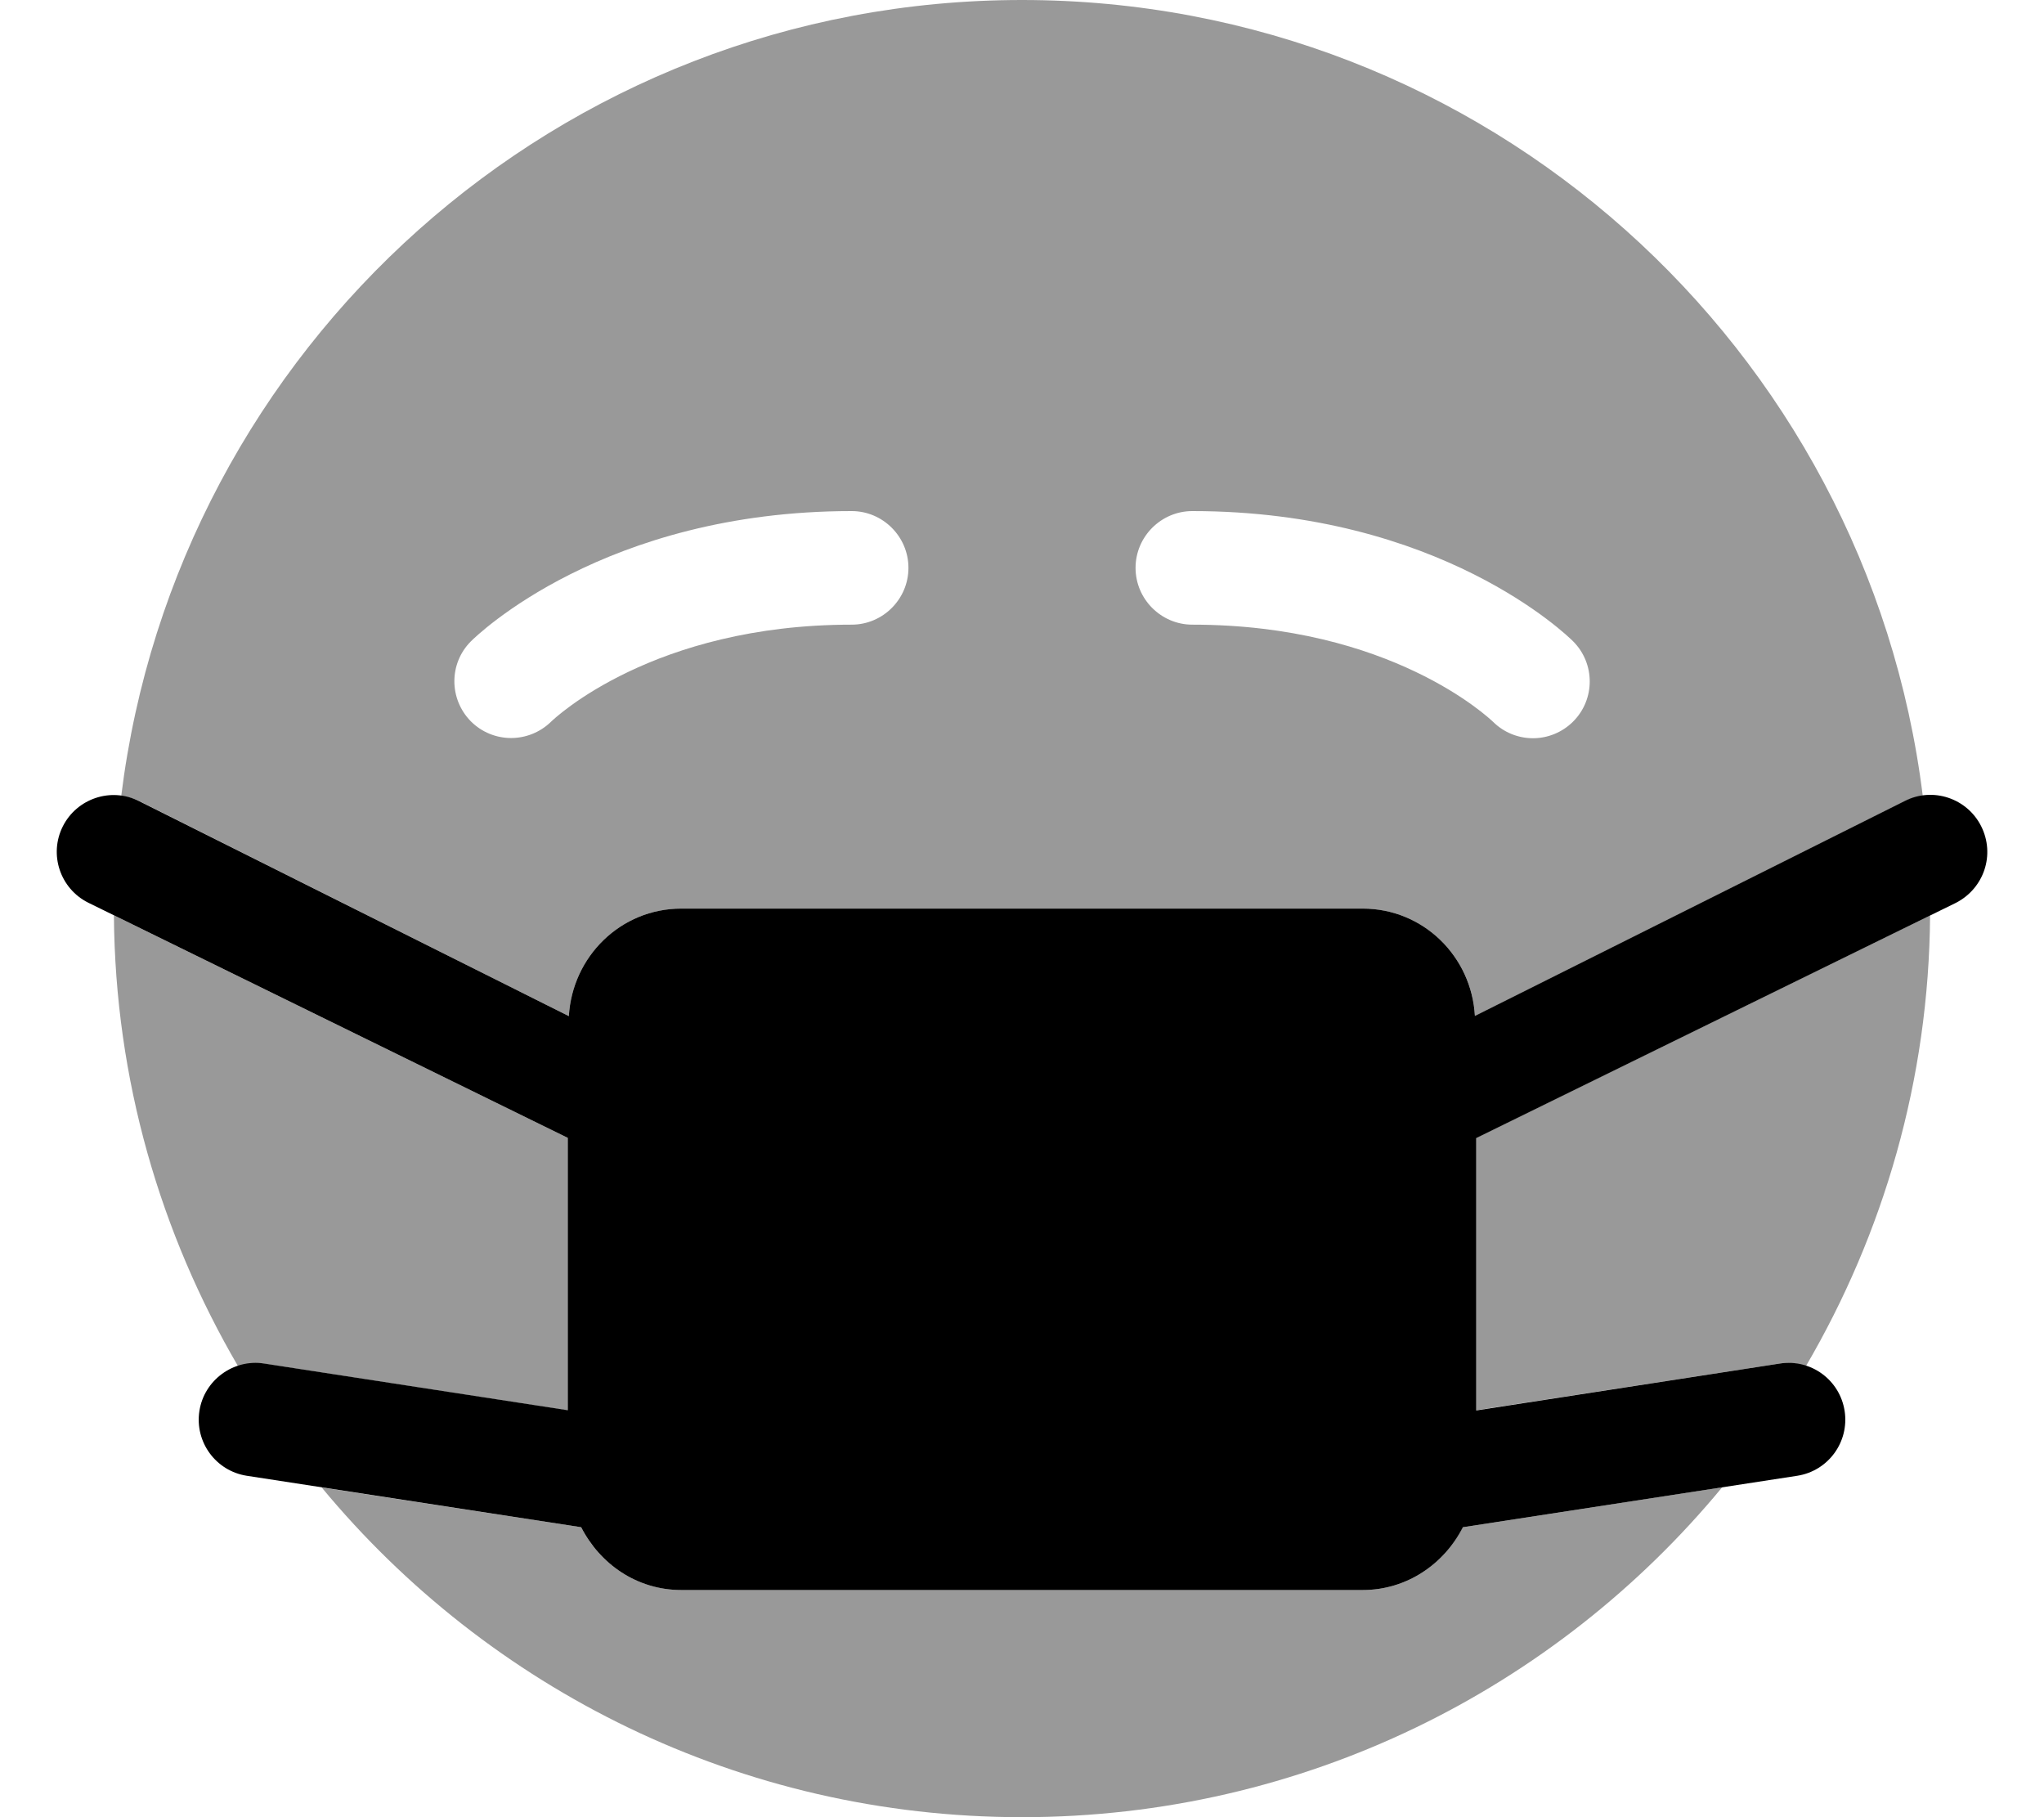
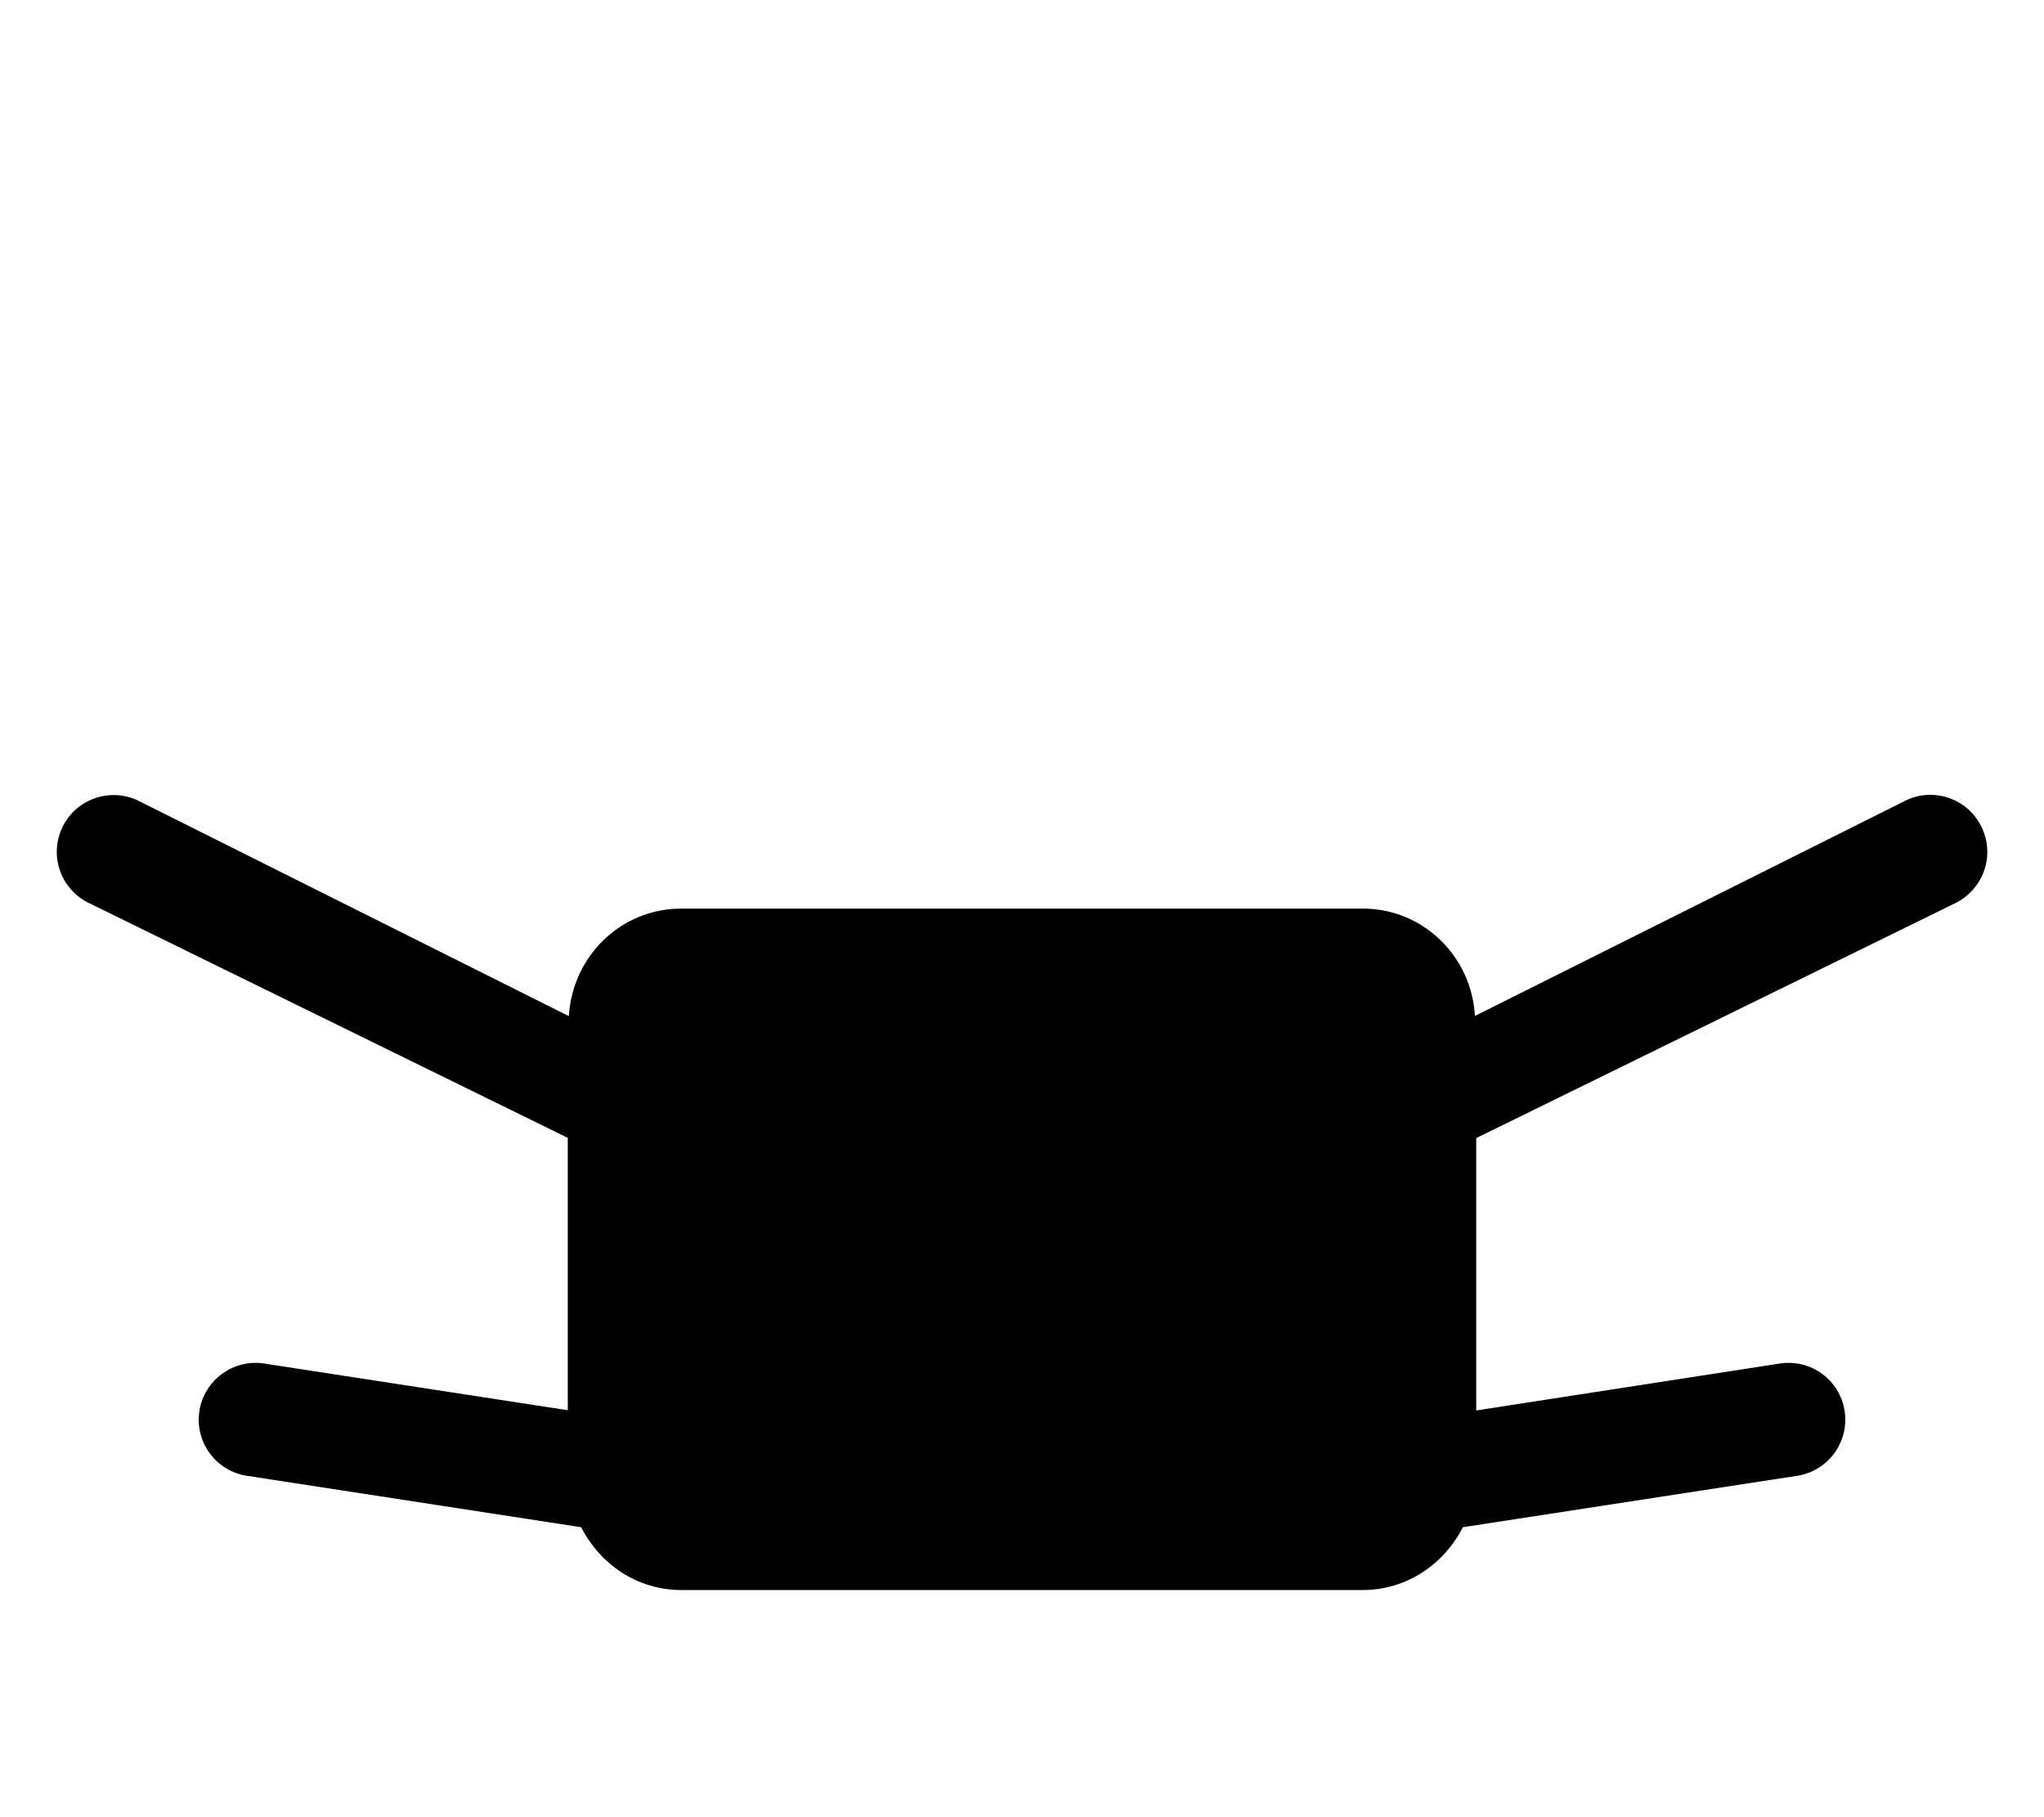
<svg xmlns="http://www.w3.org/2000/svg" viewBox="0 0 576 512">
  <defs>
    <style>.fa-secondary{opacity:.4}</style>
  </defs>
  <path class="fa-primary" d="M558.3 232.8c-3.953-7.875-13.56-11.12-21.47-7.156l-121.2 60.6C414.7 269.5 401.1 256 384 256H192C174.9 256 161.3 269.5 160.3 286.3L39.16 225.7c-7.891-3.969-17.52-.719-21.47 7.156c-3.953 7.906-.75 17.5 7.156 21.47L160 320.6v76.74l-85.56-13.16c-8.656-1.344-16.91 4.656-18.25 13.38c-1.344 8.75 4.641 16.91 13.38 18.25l94.2 14.49C169.1 440.7 179.5 448 192 448h192c12.45 0 22.95-7.312 28.24-17.7l94.2-14.49c8.734-1.344 14.72-9.5 13.38-18.25c-1.344-8.719-9.438-14.72-18.25-13.38L416 397.4v-76.74l135.2-66.29C559.1 250.3 562.3 240.8 558.3 232.8zM159.1 320C159.1 320 159.1 320 159.1 320C160 320 159.1 320 159.1 320zM416 320C416 320 415.1 320 416 320C416 320 416 320 416 320z" />
-   <path class="fa-secondary" d="M160.3 286.3C161.3 269.5 174.9 256 192 256h192c17.06 0 30.71 13.46 31.65 30.28l121.2-60.6c1.609-.809 3.307-1.125 4.996-1.355C526.2 97.92 418.6 0 288 0S49.79 97.92 34.16 224.3c1.689 .231 3.389 .549 4.996 1.357L160.3 286.3zM336 144c69.83 0 105.8 35.19 107.3 36.69c6.25 6.25 6.25 16.38 0 22.62C440.2 206.4 436.1 208 432 208c-4.062 0-8.109-1.531-11.22-4.594C419.6 202.3 391.9 176 336 176C327.2 176 320 168.8 320 160S327.2 144 336 144zM132.7 180.7C134.2 179.2 170.2 144 240 144C248.8 144 256 151.2 256 160S248.8 176 240 176c-55.86 0-83.63 26.28-84.78 27.41c-3.109 3-7.156 4.531-11.19 4.531c-4.141 0-8.266-1.594-11.39-4.75C126.5 196.9 126.5 186.9 132.7 180.7zM416 320C415.1 320 416 320 416 320C416 320 416 320 416 320zM159.1 320C159.1 320 160 320 159.1 320C159.1 320 159.1 320 159.1 320zM416 320.6v76.74l85.56-13.16c2.584-.395 5.031-.002 7.34 .75c21.87-37.39 34.67-80.67 35-127L416 320.6zM384 448H192c-12.45 0-22.95-7.312-28.24-17.7L90.65 419.1C137.6 475.8 208.6 512 288 512s150.4-36.18 197.3-92.94l-73.11 11.25C406.9 440.7 396.5 448 384 448zM160 320.6L32.1 257.9c.336 46.38 13.13 89.66 35.02 127.1c2.32-.766 4.768-1.17 7.326-.773L160 397.4V320.6z" />
</svg>